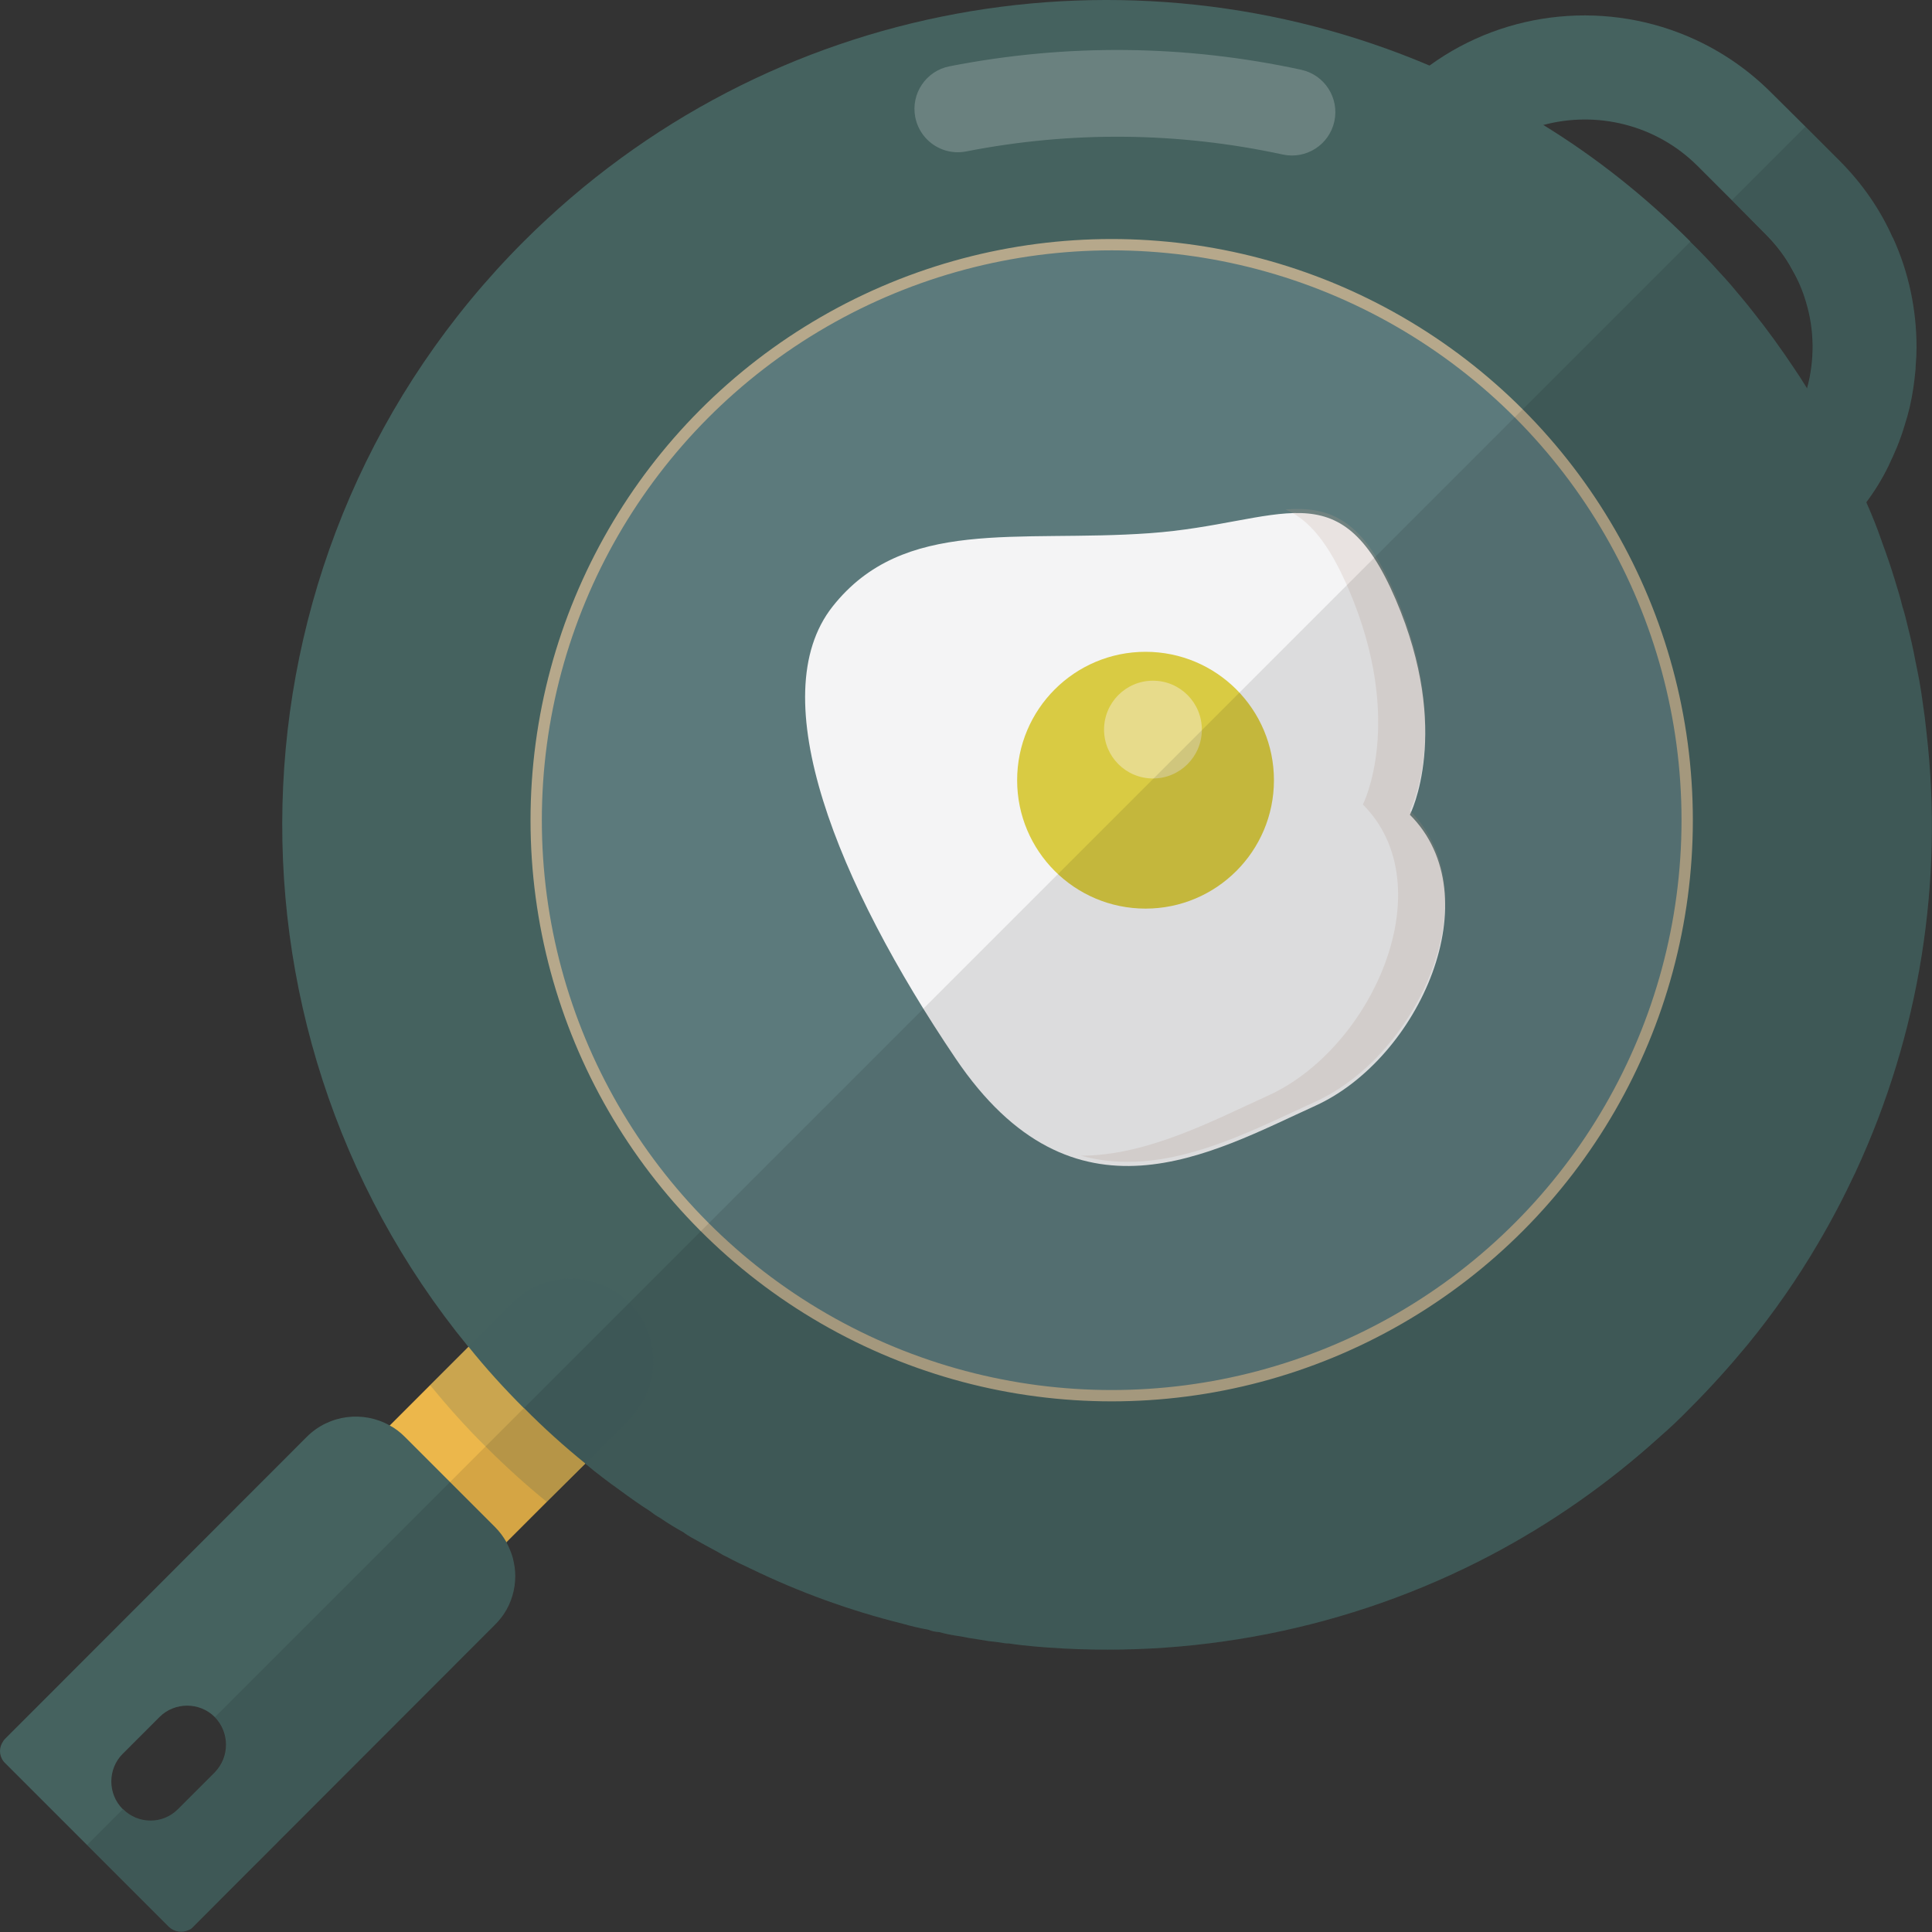
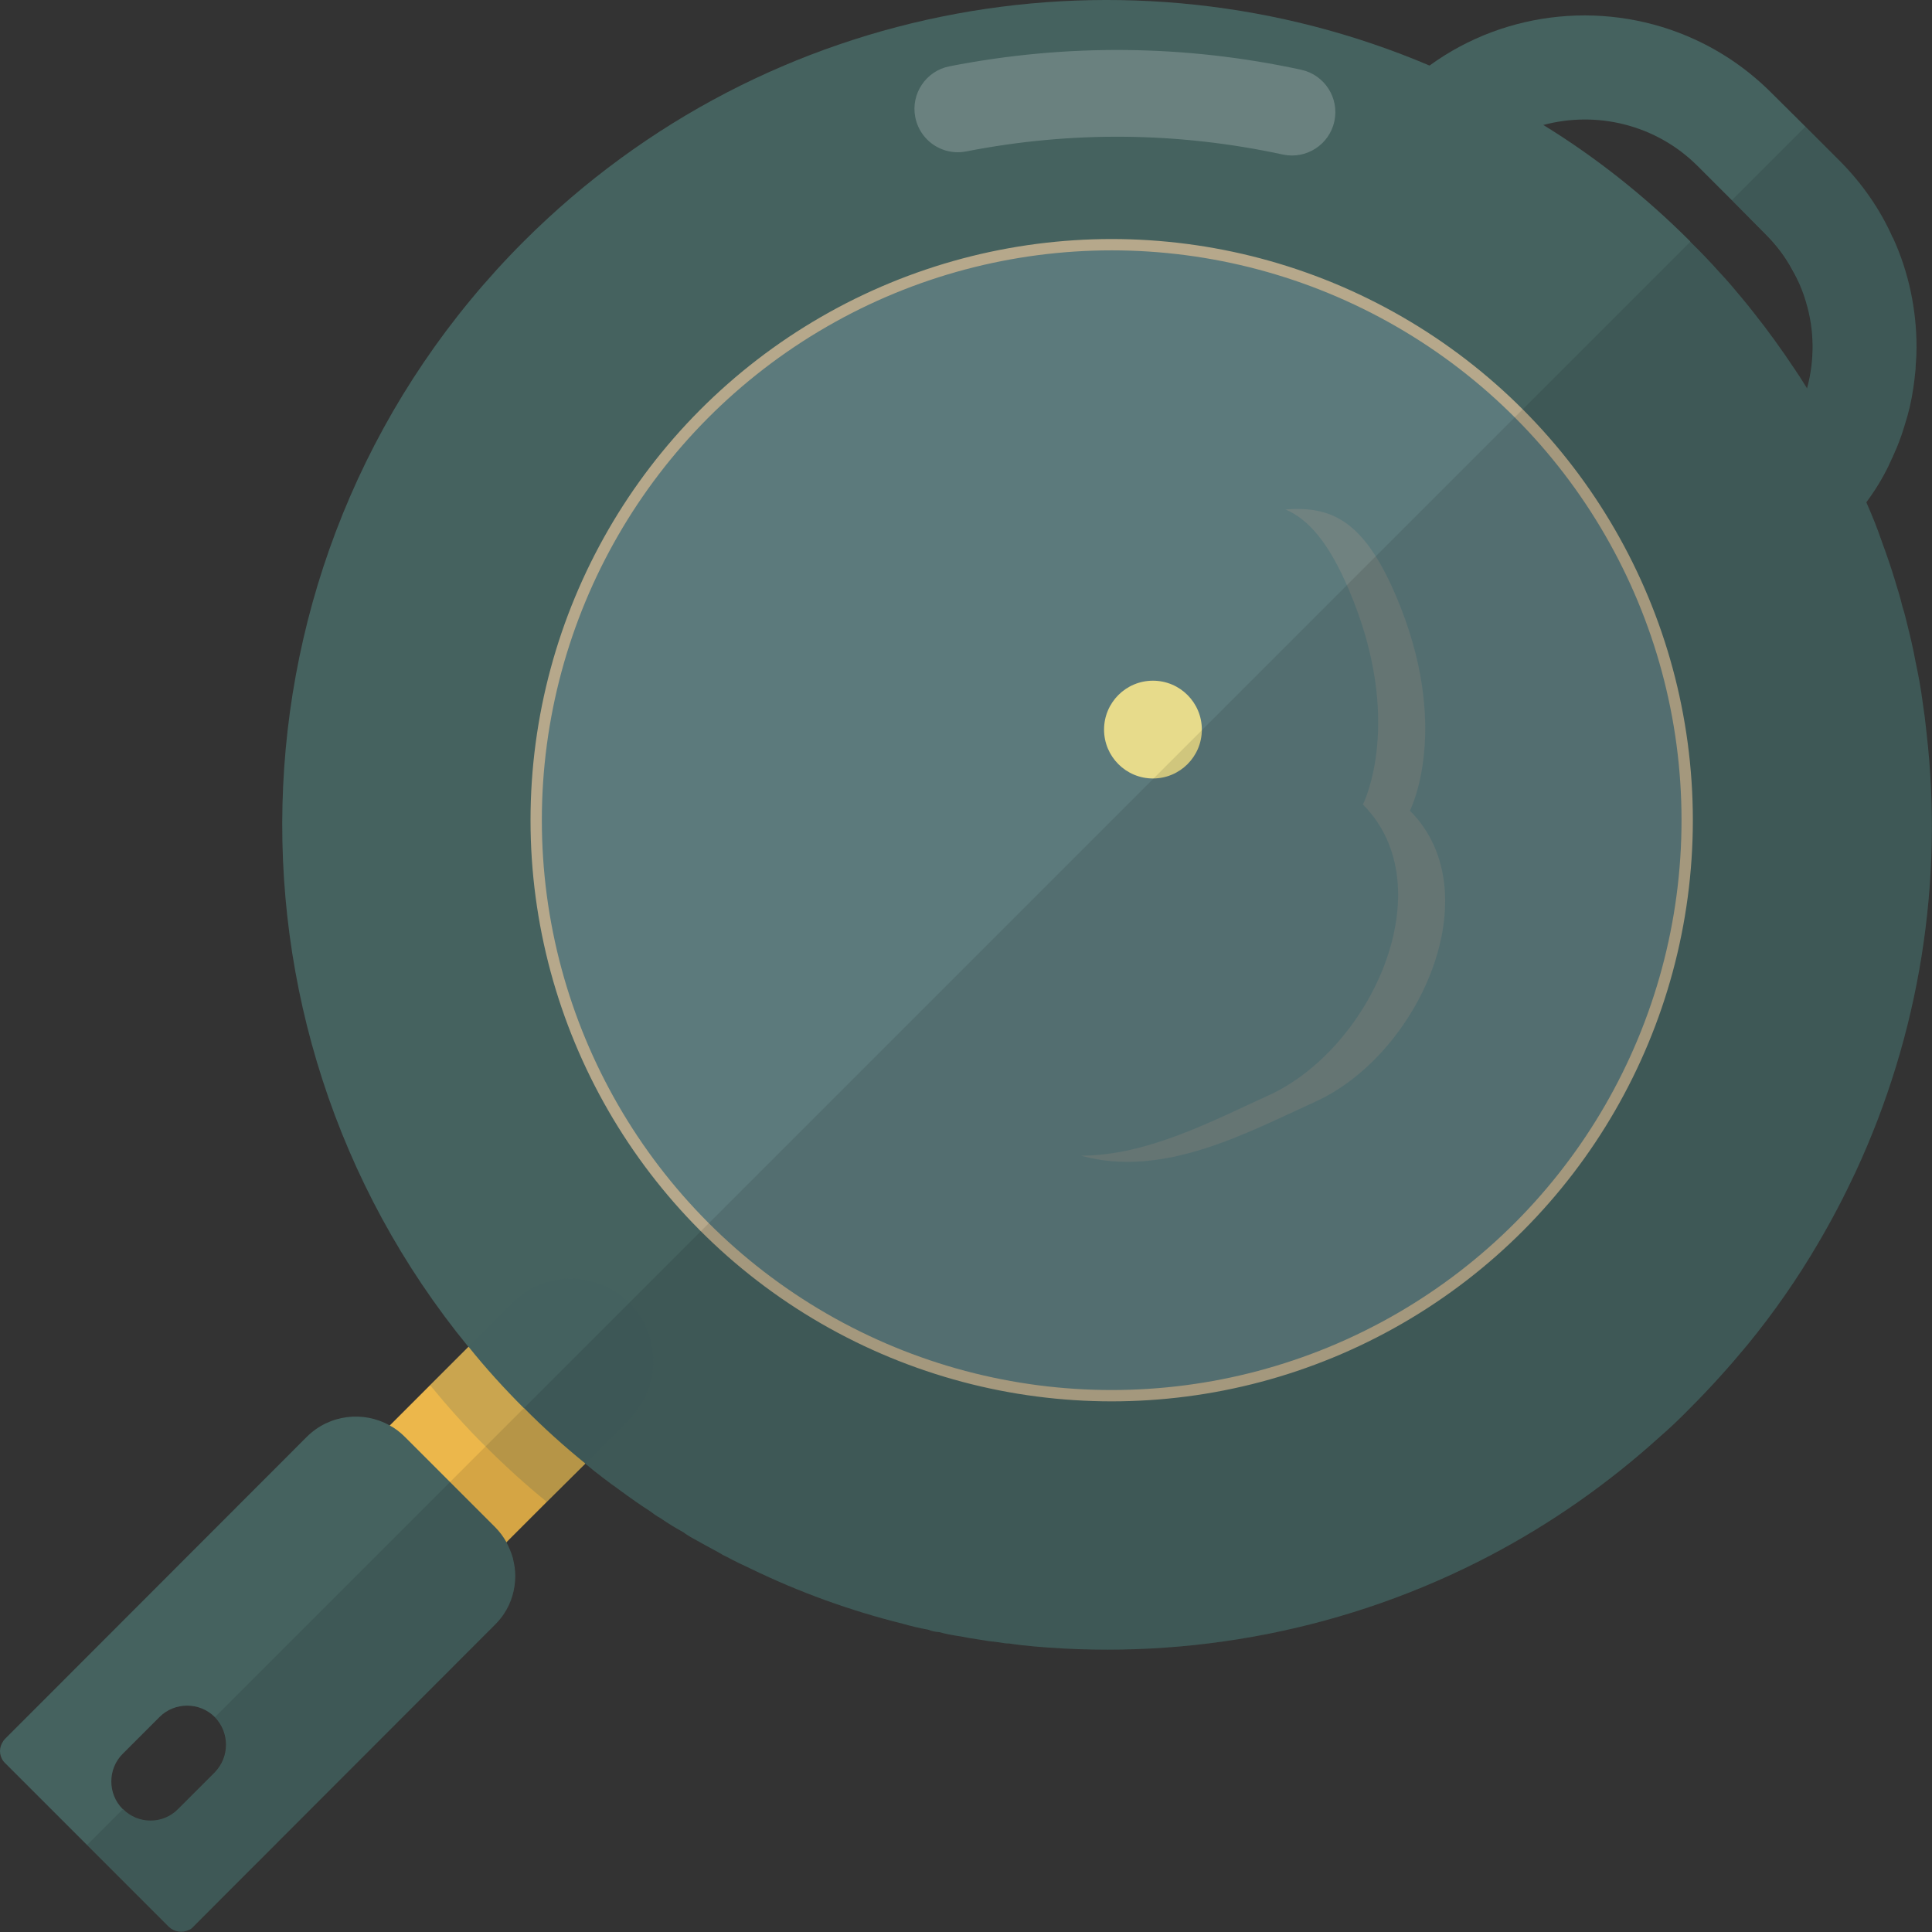
<svg xmlns="http://www.w3.org/2000/svg" version="1.1" id="_x35_" viewBox="0 0 512 512" xml:space="preserve">
  <rect x="0" y="0" width="512" height="512" fill="#333333" stroke="none" />
  <g>
-     <path style="fill:none;" d="M270.717,280.819c3.668-14.098,0.162-29.691-10.862-40.715l-9.008-9.008l-10.945,10.945   C251.873,254.012,262.103,267.054,270.717,280.819z" />
    <path style="fill:none;" d="M231.148,241.251c13.765,8.614,26.807,18.844,38.778,30.816l10.945-10.945l-9.008-9.009   C260.839,241.089,245.246,237.583,231.148,241.251z" />
    <g>
      <g>
        <path style="fill:#ECB74B;" d="M177.592,356.258c0,5.624-2.109,11.177-6.397,15.464l-16.097,16.097v0.07l-10.192,10.122     l-10.685,10.685v0.07l-1.687,1.617c-8.505,8.506-22.424,8.506-30.929,0c-8.506-8.505-8.506-22.423,0-30.928l1.687-1.687     l10.685-10.685l10.192-10.192l16.097-16.097c8.505-8.505,22.423-8.505,30.929,0C175.484,345.082,177.592,350.634,177.592,356.258     z" />
        <g>
          <path style="fill:#45625F;" d="M501.643,62.995c0,0,0,0-0.07-0.07c-3.304-7.381-8.013-14.27-14.129-20.385l-8.997-8.997      l-9.068-8.998c-6.046-6.046-12.934-10.755-20.315-14.129c-22.564-10.333-49.627-8.014-70.223,6.959      c-2.953,2.109-5.764,4.498-8.435,7.17l-2.882,2.811c-12.934,12.934-19.752,29.804-20.385,46.815      c-0.773,18.839,6.045,37.888,20.385,52.228l9.068,8.998l8.997,8.997c14.34,14.34,33.319,21.158,52.158,20.455      c17.011-0.633,33.881-7.451,46.815-20.455l2.882-2.812c2.671-2.67,5.061-5.483,7.17-8.435v-0.07      c2.249-3.022,4.218-6.256,5.835-9.56c0.773-1.617,1.546-3.304,2.249-4.991c0.773-1.897,1.476-3.866,2.038-5.764      c1.055-3.233,1.828-6.607,2.32-9.982c0.211-1.335,0.351-2.67,0.492-4.006c0.07-0.632,0.14-1.266,0.14-1.968      c0.141-1.617,0.211-3.164,0.211-4.78C507.899,82.115,505.861,72.204,501.643,62.995z M467.903,122.041l-2.812,2.883      c-11.317,11.246-27.344,14.831-41.684,10.684c-6.748-1.827-13.074-5.412-18.346-10.684l-17.995-17.995      c-5.272-5.272-8.927-11.669-10.825-18.346c-4.077-14.34-0.492-30.437,10.825-41.684l2.812-2.881      c5.483-5.413,12.161-9.139,19.12-10.896c14.129-3.796,29.875-0.141,40.911,10.896l9.068,9.067l8.927,8.998      c2.882,2.882,5.272,6.045,7.1,9.489c1.546,2.671,2.742,5.553,3.585,8.435c2.249,7.451,2.319,15.395,0.281,22.916      C477.111,109.951,473.385,116.559,467.903,122.041z" />
        </g>
        <path style="fill:#45625F;" d="M491.732,310.638c-3.022,6.466-6.327,12.794-9.982,18.979     c-5.483,9.35-11.739,18.347-18.768,26.923c-4.71,5.694-9.701,11.247-15.043,16.589c-2.671,2.741-5.412,5.342-8.154,7.732     c-13.848,12.512-28.82,22.916-44.706,31.28c-37.537,19.753-79.713,27.837-120.975,24.181c-2.249-0.211-4.428-0.421-6.678-0.773     c-0.844,0-1.687-0.141-2.46-0.281c-2.039-0.211-4.007-0.492-5.975-0.844c-1.546-0.21-3.023-0.492-4.498-0.773     c-1.898-0.281-3.796-0.632-5.624-1.124c-0.984-0.07-1.968-0.281-2.882-0.633c-2.32-0.422-4.639-0.984-6.889-1.617     c-13.778-3.444-27.203-8.294-40.138-14.551c-2.109-0.983-4.288-2.038-6.396-3.163c-0.633-0.281-1.265-0.632-1.828-0.984     c-2.531-1.336-4.991-2.742-7.521-4.147c-0.703-0.422-1.336-0.773-1.968-1.265c-2.109-1.196-4.217-2.461-6.256-3.866     c-0.914-0.493-1.828-1.125-2.742-1.828c-2.742-1.757-5.413-3.655-8.084-5.624c-2.952-2.109-5.904-4.358-8.787-6.748     c-0.07-0.07-0.211-0.141-0.281-0.211v-0.07c-5.553-4.498-11.036-9.419-16.238-14.691h-0.07     c-5.202-5.202-10.122-10.614-14.621-16.237h-0.07C53.806,271.063,58.656,144.184,138.79,63.98     C203.741-0.901,299.27-16.436,378.841,17.375c10.403,4.288,20.455,9.56,30.156,15.746c13.848,8.505,26.922,18.838,38.942,30.859     v0.069c2.742,2.672,5.272,5.342,7.733,8.085c2.109,2.249,4.077,4.568,6.045,6.959c0.984,1.194,1.968,2.39,2.952,3.655     c3.866,4.85,7.451,9.84,10.825,14.901c1.125,1.687,2.25,3.374,3.304,5.131c0.141,0.07,0.141,0.07,0.07,0.141     c6.186,9.701,11.387,19.753,15.746,30.156v0.07c1.476,3.374,2.812,6.677,4.007,10.122c0.07,0.07,0.07,0.141,0.07,0.211     c1.265,3.444,2.46,6.888,3.515,10.403c0.703,2.25,1.406,4.569,1.968,6.889c0.562,1.757,0.984,3.515,1.406,5.272     c0.773,3.093,1.476,6.116,2.039,9.209c0.773,3.585,1.406,7.1,1.898,10.755c0.422,2.741,0.773,5.483,1.055,8.294     C515.069,233.667,508.743,274.015,491.732,310.638z" />
        <g style="opacity:0.2;">
          <path style="fill:#FFFFFF;" d="M245.699,36.973c-1.56-1.56-2.687-3.586-3.143-5.915c-1.219-6.229,2.843-12.269,9.073-13.486      c30.981-6.062,62.333-5.756,93.185,0.911c6.205,1.341,10.148,7.456,8.807,13.661c-1.34,6.203-7.456,10.148-13.661,8.807      c-27.784-6.002-56.017-6.278-83.918-0.819C252.142,40.896,248.314,39.588,245.699,36.973z" />
        </g>
        <path style="opacity:0.2;fill:#45625F;" d="M166.767,376.151l-11.669,11.668v0.07l-10.192,10.122     c-5.623-4.568-11.036-9.488-16.238-14.69c-5.272-5.203-10.122-10.685-14.691-16.238l10.122-10.192h0.07l11.599-11.67     c0.211-0.14,0.351-0.351,0.563-0.492c8.505-8.013,22.072-7.802,30.437,0.492C175.273,353.728,175.273,367.645,166.767,376.151z" />
        <circle style="fill:#5C7A7C;stroke:#B6A88B;stroke-width:3;stroke-miterlimit:10;" cx="294.608" cy="217.36" r="152.514" />
        <path style="fill:#45625F;" d="M136.4,415.445c-0.14-0.843-0.281-1.688-0.492-2.53c-0.422-1.476-0.984-2.812-1.687-4.148v-0.07     c-0.844-1.476-1.827-2.811-3.093-4.077l-11.879-11.88l-11.95-11.949c-1.195-1.194-2.531-2.249-4.007-3.022     c-6.959-3.937-16.027-2.953-22.002,3.022L1.368,460.784c-0.351,0.352-0.633,0.773-0.843,1.195     c-0.914,1.687-0.633,3.866,0.843,5.272l43.371,43.37c1.476,1.406,3.585,1.687,5.272,0.844c0.422-0.141,0.844-0.422,1.195-0.844     l79.923-79.993c0.914-0.915,1.687-1.828,2.39-2.882c2.038-3.023,3.023-6.608,3.023-10.123     C136.541,416.921,136.471,416.148,136.4,415.445z M47.199,479.412c-4.007,4.078-10.614,4.078-14.621,0h-0.07     c-4.007-4.007-4.007-10.614,0-14.621l9.771-9.77c4.007-4.007,10.614-4.007,14.621,0c4.007,4.077,4.007,10.614,0,14.691     L47.199,479.412z" />
-         <path style="fill:#F4F4F5;" d="M373.64,215.921c21.633,21.633,2.508,64.587-25.082,77.128s-63.96,33.861-95.312-12.541     s-51.419-95.939-32.607-119.767c18.812-23.828,48.91-16.93,84.025-19.439c35.115-2.508,50.164-17.557,65.214,17.558     C384.927,193.974,373.64,215.921,373.64,215.921z" />
        <path style="opacity:0.2;fill:#C1A292;" d="M348.564,291.97c-18.205,8.257-40.214,20.351-62.093,14.304     c17.636-0.049,34.866-9.249,49.625-15.946c27.584-12.532,46.716-55.493,25.081-77.128c0,0,11.281-21.944-3.771-57.054     c-5.299-12.353-10.582-18.481-16.759-21.147c12.191-0.91,20.725,2.877,29.242,22.773c15.036,35.126,3.755,57.07,3.755,57.07     C395.28,236.477,376.148,279.438,348.564,291.97z" />
-         <circle style="fill:#D9CB43;" cx="303.58" cy="206.763" r="34.028" />
        <circle style="fill:#E7DB8B;" cx="305.543" cy="193.348" r="12.957" />
      </g>
      <path style="opacity:0.1;fill:#040000;" d="M494.619,133.061c19.81-27.354,17.479-65.876-7.15-90.505l-9.008-9.008l-19.506,19.506    l9.009,9.008c11.024,11.024,14.53,26.616,10.862,40.715c-8.614-13.765-18.844-26.807-30.815-38.778L56.955,455.053    c4.023,4.023,4.023,10.606,0,14.629l-9.753,9.753c-4.023,4.023-10.606,4.023-14.629,0l-9.5,9.5l21.673,21.672    c1.788,1.788,4.713,1.788,6.502,0l79.953-79.952c5.914-5.914,6.858-14.907,2.992-21.899l10.739-10.74l10.159-10.159    c85.87,70.347,212.769,65.454,292.92-14.698C512.928,308.244,528.427,212.676,494.619,133.061z" />
    </g>
  </g>
</svg>